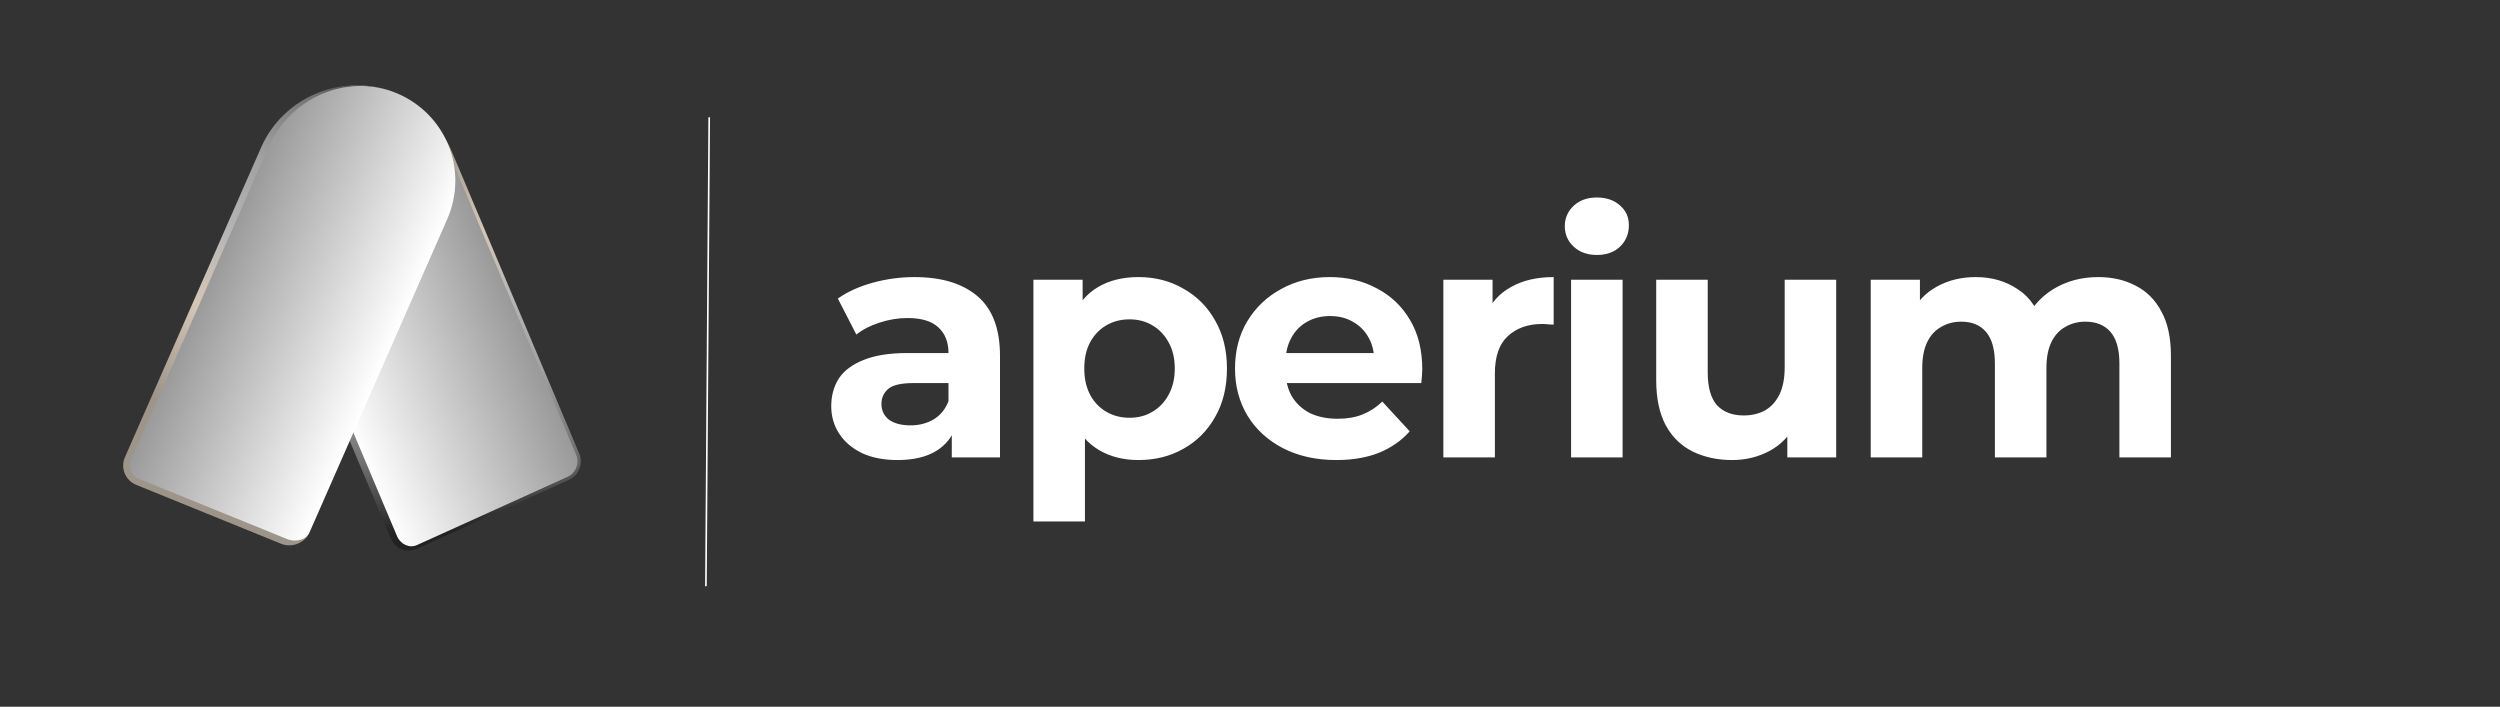
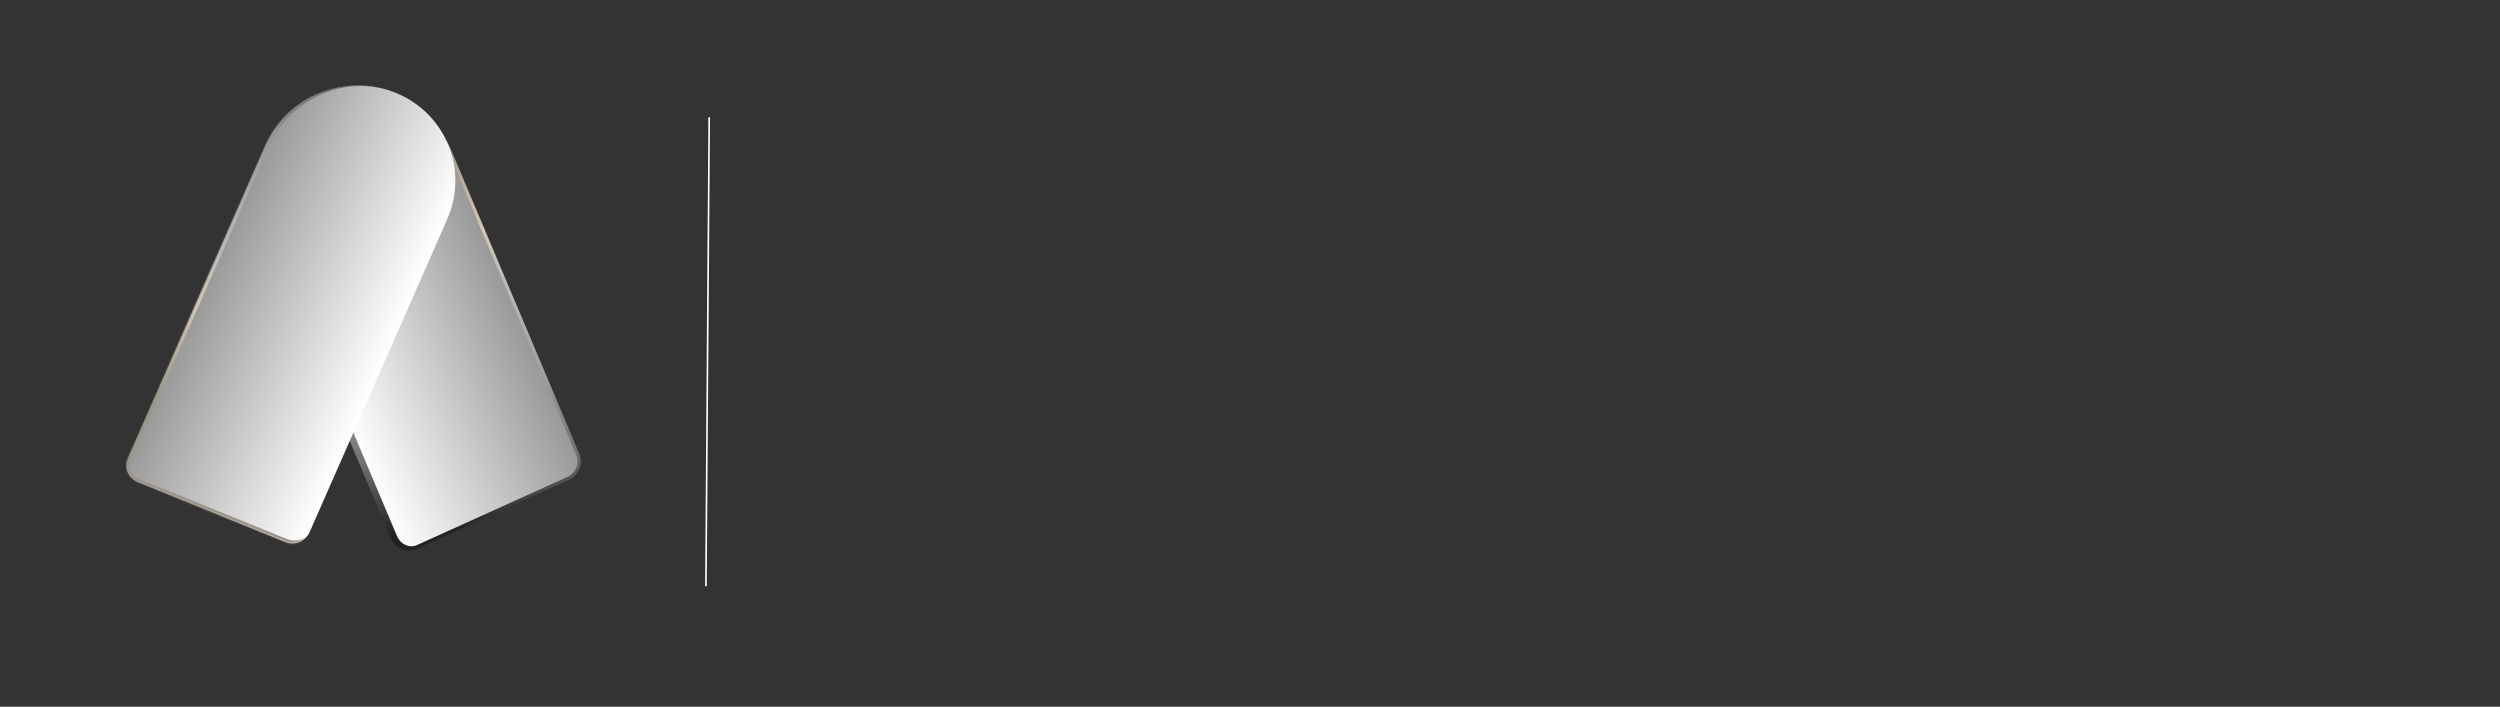
<svg xmlns="http://www.w3.org/2000/svg" width="1514" height="428" viewBox="0 0 1514 428" fill="none">
  <rect x="0" y="0" width="1514" height="428" fill="#333333" stroke="none" />
  <mask id="path-1-outside-1_219_15" maskUnits="userSpaceOnUse" x="135.131" y="35.601" width="220.509" height="302.595" fill="black">
    <rect fill="white" x="135.131" y="35.601" width="220.509" height="302.595" />
    <path d="M194.73 61.69C224.915 48.018 259.827 61.685 272.708 92.216L349.84 275.03C352.201 280.627 349.629 287.197 344.095 289.703L252.88 331.019C247.346 333.525 240.946 331.02 238.584 325.422L161.453 142.608C148.572 112.077 162.599 76.243 192.784 62.571L194.73 61.69Z" />
  </mask>
  <path d="M194.73 61.69C224.915 48.018 259.827 61.685 272.708 92.216L349.84 275.03C352.201 280.627 349.629 287.197 344.095 289.703L252.88 331.019C247.346 333.525 240.946 331.02 238.584 325.422L161.453 142.608C148.572 112.077 162.599 76.243 192.784 62.571L194.73 61.69Z" fill="url(#paint0_linear_219_15)" style="mix-blend-mode:screen" />
  <path d="M194.341 60.769C225.029 46.869 260.523 60.763 273.619 91.803L350.75 274.617C353.327 280.724 350.521 287.89 344.484 290.625L343.707 288.782C348.738 286.503 351.076 280.531 348.929 275.443L271.797 92.628C259.131 62.606 224.8 49.167 195.118 62.611L194.341 60.769ZM252.358 332.353C246.321 335.087 239.339 332.354 236.762 326.247L159.631 143.433C146.535 112.393 160.797 75.963 191.485 62.062L193.173 63.493C163.994 76.709 150.608 111.761 163.275 141.783L240.406 324.597C242.553 329.686 247.964 332.148 252.492 330.097L252.358 332.353ZM159.631 143.433C146.535 112.393 160.797 75.963 191.485 62.062L194.341 60.769C225.029 46.869 260.523 60.763 273.619 91.803L271.797 92.628C259.131 62.606 224.8 49.167 195.118 62.611L193.173 63.493C163.994 76.709 150.608 111.761 163.275 141.783L159.631 143.433ZM350.75 274.617C353.327 280.724 350.521 287.89 344.484 290.625L252.358 332.353C246.321 335.087 239.339 332.354 236.762 326.247L240.406 324.597C242.553 329.686 247.964 332.148 252.492 330.097L343.707 288.782C348.738 286.503 351.076 280.531 348.929 275.443L350.75 274.617Z" fill="url(#paint1_linear_219_15)" mask="url(#path-1-outside-1_219_15)" />
  <mask id="path-3-outside-2_219_15" maskUnits="userSpaceOnUse" x="70.451" y="32.458" width="224.781" height="301.853" fill="black">
-     <rect fill="white" x="70.451" y="32.458" width="224.781" height="301.853" />
    <path d="M83.301 291.799C77.672 289.511 75.091 283.148 77.535 277.588L160.809 88.172C173.996 58.177 209.301 43.868 239.666 56.213V56.213C270.031 68.557 283.956 102.88 270.769 132.874L187.495 322.29C185.05 327.851 178.506 330.503 172.877 328.215L83.301 291.799Z" />
  </mask>
  <path d="M83.301 291.799C77.672 289.511 75.091 283.148 77.535 277.588L160.809 88.172C173.996 58.177 209.301 43.868 239.666 56.213V56.213C270.031 68.557 283.956 102.88 270.769 132.874L187.495 322.29C185.05 327.851 178.506 330.503 172.877 328.215L83.301 291.799Z" fill="url(#paint2_linear_219_15)" style="mix-blend-mode:screen" />
  <path d="M82.496 293.63C75.844 290.925 72.793 283.406 75.682 276.834L158.151 89.249C171.783 58.243 208.278 43.452 239.666 56.213C210.325 44.285 175.849 58.93 162.662 88.925L79.388 278.341C77.388 282.891 79.5 288.096 84.106 289.969L82.496 293.63ZM294.646 78.564L183.069 332.358L294.646 78.564ZM187.495 322.29C184.606 328.862 176.871 331.997 170.219 329.292L82.496 293.63C75.844 290.925 72.793 283.406 75.682 276.834L79.388 278.341C77.388 282.891 79.5 288.096 84.106 289.969L173.681 326.384C179.31 328.673 185.495 326.84 187.495 322.29ZM184.686 33.861L294.646 78.564L184.686 33.861Z" fill="url(#paint3_linear_219_15)" mask="url(#path-3-outside-2_219_15)" />
-   <path d="M576.4 277V256L574.4 251.4V213.8C574.4 207.133 572.333 201.933 568.2 198.2C564.2 194.467 558 192.6 549.6 192.6C543.867 192.6 538.2 193.533 532.6 195.4C527.133 197.133 522.467 199.533 518.6 202.6L507.4 180.8C513.267 176.667 520.333 173.467 528.6 171.2C536.867 168.933 545.267 167.8 553.8 167.8C570.2 167.8 582.933 171.667 592 179.4C601.067 187.133 605.6 199.2 605.6 215.6V277H576.4ZM543.6 278.6C535.2 278.6 528 277.2 522 274.4C516 271.467 511.4 267.533 508.2 262.6C505 257.667 503.4 252.133 503.4 246C503.4 239.6 504.933 234 508 229.2C511.2 224.4 516.2 220.667 523 218C529.8 215.2 538.667 213.8 549.6 213.8H578.2V232H553C545.667 232 540.6 233.2 537.8 235.6C535.133 238 533.8 241 533.8 244.6C533.8 248.6 535.333 251.8 538.4 254.2C541.6 256.467 545.933 257.6 551.4 257.6C556.6 257.6 561.267 256.4 565.4 254C569.533 251.467 572.533 247.8 574.4 243L579.2 257.4C576.933 264.333 572.8 269.6 566.8 273.2C560.8 276.8 553.067 278.6 543.6 278.6ZM689.438 278.6C680.371 278.6 672.438 276.6 665.638 272.6C658.838 268.6 653.504 262.533 649.638 254.4C645.904 246.133 644.038 235.733 644.038 223.2C644.038 210.533 645.838 200.133 649.438 192C653.038 183.867 658.238 177.8 665.038 173.8C671.838 169.8 679.971 167.8 689.438 167.8C699.571 167.8 708.638 170.133 716.638 174.8C724.771 179.333 731.171 185.733 735.838 194C740.638 202.267 743.038 212 743.038 223.2C743.038 234.533 740.638 244.333 735.838 252.6C731.171 260.867 724.771 267.267 716.638 271.8C708.638 276.333 699.571 278.6 689.438 278.6ZM625.838 315.8V169.4H655.638V191.4L655.038 223.4L657.038 255.2V315.8H625.838ZM684.038 253C689.238 253 693.838 251.8 697.838 249.4C701.971 247 705.238 243.6 707.638 239.2C710.171 234.667 711.438 229.333 711.438 223.2C711.438 216.933 710.171 211.6 707.638 207.2C705.238 202.8 701.971 199.4 697.838 197C693.838 194.6 689.238 193.4 684.038 193.4C678.838 193.4 674.171 194.6 670.038 197C665.904 199.4 662.638 202.8 660.238 207.2C657.838 211.6 656.638 216.933 656.638 223.2C656.638 229.333 657.838 234.667 660.238 239.2C662.638 243.6 665.904 247 670.038 249.4C674.171 251.8 678.838 253 684.038 253ZM809.323 278.6C797.057 278.6 786.257 276.2 776.923 271.4C767.723 266.6 760.59 260.067 755.523 251.8C750.457 243.4 747.923 233.867 747.923 223.2C747.923 212.4 750.39 202.867 755.323 194.6C760.39 186.2 767.257 179.667 775.923 175C784.59 170.2 794.39 167.8 805.323 167.8C815.857 167.8 825.323 170.067 833.723 174.6C842.257 179 848.99 185.4 853.923 193.8C858.857 202.067 861.323 212 861.323 223.6C861.323 224.8 861.257 226.2 861.123 227.8C860.99 229.267 860.857 230.667 860.723 232H773.323V213.8H844.323L832.323 219.2C832.323 213.6 831.19 208.733 828.923 204.6C826.657 200.467 823.523 197.267 819.523 195C815.523 192.6 810.857 191.4 805.523 191.4C800.19 191.4 795.457 192.6 791.323 195C787.323 197.267 784.19 200.533 781.923 204.8C779.657 208.933 778.523 213.867 778.523 219.6V224.4C778.523 230.267 779.79 235.467 782.323 240C784.99 244.4 788.657 247.8 793.323 250.2C798.123 252.467 803.723 253.6 810.123 253.6C815.857 253.6 820.857 252.733 825.123 251C829.523 249.267 833.523 246.667 837.123 243.2L853.723 261.2C848.79 266.8 842.59 271.133 835.123 274.2C827.657 277.133 819.057 278.6 809.323 278.6ZM874.095 277V169.4H903.895V199.8L899.695 191C902.895 183.4 908.029 177.667 915.095 173.8C922.162 169.8 930.762 167.8 940.895 167.8V196.6C939.562 196.467 938.362 196.4 937.295 196.4C936.229 196.267 935.095 196.2 933.895 196.2C925.362 196.2 918.429 198.667 913.095 203.6C907.895 208.4 905.295 215.933 905.295 226.2V277H874.095ZM951.447 277V169.4H982.647V277H951.447ZM967.047 154.4C961.314 154.4 956.647 152.733 953.047 149.4C949.447 146.067 947.647 141.933 947.647 137C947.647 132.067 949.447 127.933 953.047 124.6C956.647 121.267 961.314 119.6 967.047 119.6C972.78 119.6 977.447 121.2 981.047 124.4C984.647 127.467 986.447 131.467 986.447 136.4C986.447 141.6 984.647 145.933 981.047 149.4C977.58 152.733 972.914 154.4 967.047 154.4ZM1049 278.6C1040.07 278.6 1032.07 276.867 1025 273.4C1018.07 269.933 1012.67 264.667 1008.8 257.6C1004.94 250.4 1003 241.267 1003 230.2V169.4H1034.2V225.6C1034.2 234.533 1036.07 241.133 1039.8 245.4C1043.67 249.533 1049.07 251.6 1056 251.6C1060.8 251.6 1065.07 250.6 1068.8 248.6C1072.54 246.467 1075.47 243.267 1077.6 239C1079.74 234.6 1080.8 229.133 1080.8 222.6V169.4H1112V277H1082.4V247.4L1087.8 256C1084.2 263.467 1078.87 269.133 1071.8 273C1064.87 276.733 1057.27 278.6 1049 278.6ZM1270.71 167.8C1279.24 167.8 1286.77 169.533 1293.31 173C1299.97 176.333 1305.17 181.533 1308.91 188.6C1312.77 195.533 1314.71 204.467 1314.71 215.4V277H1283.51V220.2C1283.51 211.533 1281.71 205.133 1278.11 201C1274.51 196.867 1269.44 194.8 1262.91 194.8C1258.37 194.8 1254.31 195.867 1250.71 198C1247.11 200 1244.31 203.067 1242.31 207.2C1240.31 211.333 1239.31 216.6 1239.31 223V277H1208.11V220.2C1208.11 211.533 1206.31 205.133 1202.71 201C1199.24 196.867 1194.24 194.8 1187.71 194.8C1183.17 194.8 1179.11 195.867 1175.51 198C1171.91 200 1169.11 203.067 1167.11 207.2C1165.11 211.333 1164.11 216.6 1164.11 223V277H1132.91V169.4H1162.71V198.8L1157.11 190.2C1160.84 182.867 1166.11 177.333 1172.91 173.6C1179.84 169.733 1187.71 167.8 1196.51 167.8C1206.37 167.8 1214.97 170.333 1222.31 175.4C1229.77 180.333 1234.71 187.933 1237.11 198.2L1226.11 195.2C1229.71 186.8 1235.44 180.133 1243.31 175.2C1251.31 170.267 1260.44 167.8 1270.71 167.8Z" fill="white" />
  <line x1="429.5" y1="71.004" x2="427.5" y2="355.004" stroke="white" />
  <defs>
    <linearGradient id="paint0_linear_219_15" x1="190.495" y1="211.442" x2="302.987" y2="163.981" gradientUnits="userSpaceOnUse">
      <stop stop-color="white" />
      <stop offset="1" stop-color="#999999" />
    </linearGradient>
    <linearGradient id="paint1_linear_219_15" x1="212.738" y1="71.562" x2="227.156" y2="336.412" gradientUnits="userSpaceOnUse">
      <stop offset="0.054" stop-color="#9D958A" />
      <stop offset="0.27" stop-color="#D4C7B5" />
      <stop offset="0.43" stop-color="#B6B6B6" />
      <stop offset="0.6" stop-color="#A1A1A1" />
      <stop offset="0.785" stop-color="#727272" />
      <stop offset="0.955" stop-color="#222222" />
    </linearGradient>
    <linearGradient id="paint2_linear_219_15" x1="238.857" y1="205.461" x2="130.238" y2="157.708" gradientUnits="userSpaceOnUse">
      <stop stop-color="white" />
      <stop offset="1" stop-color="#999999" />
    </linearGradient>
    <linearGradient id="paint3_linear_219_15" x1="122.444" y1="289.471" x2="312.579" y2="96.207" gradientUnits="userSpaceOnUse">
      <stop offset="0.054" stop-color="#9D958A" />
      <stop offset="0.27" stop-color="#D4C7B5" />
      <stop offset="0.43" stop-color="#B6B6B6" />
      <stop offset="0.6" stop-color="#A1A1A1" />
      <stop offset="0.785" stop-color="#727272" />
      <stop offset="0.955" stop-color="#222222" />
    </linearGradient>
  </defs>
</svg>